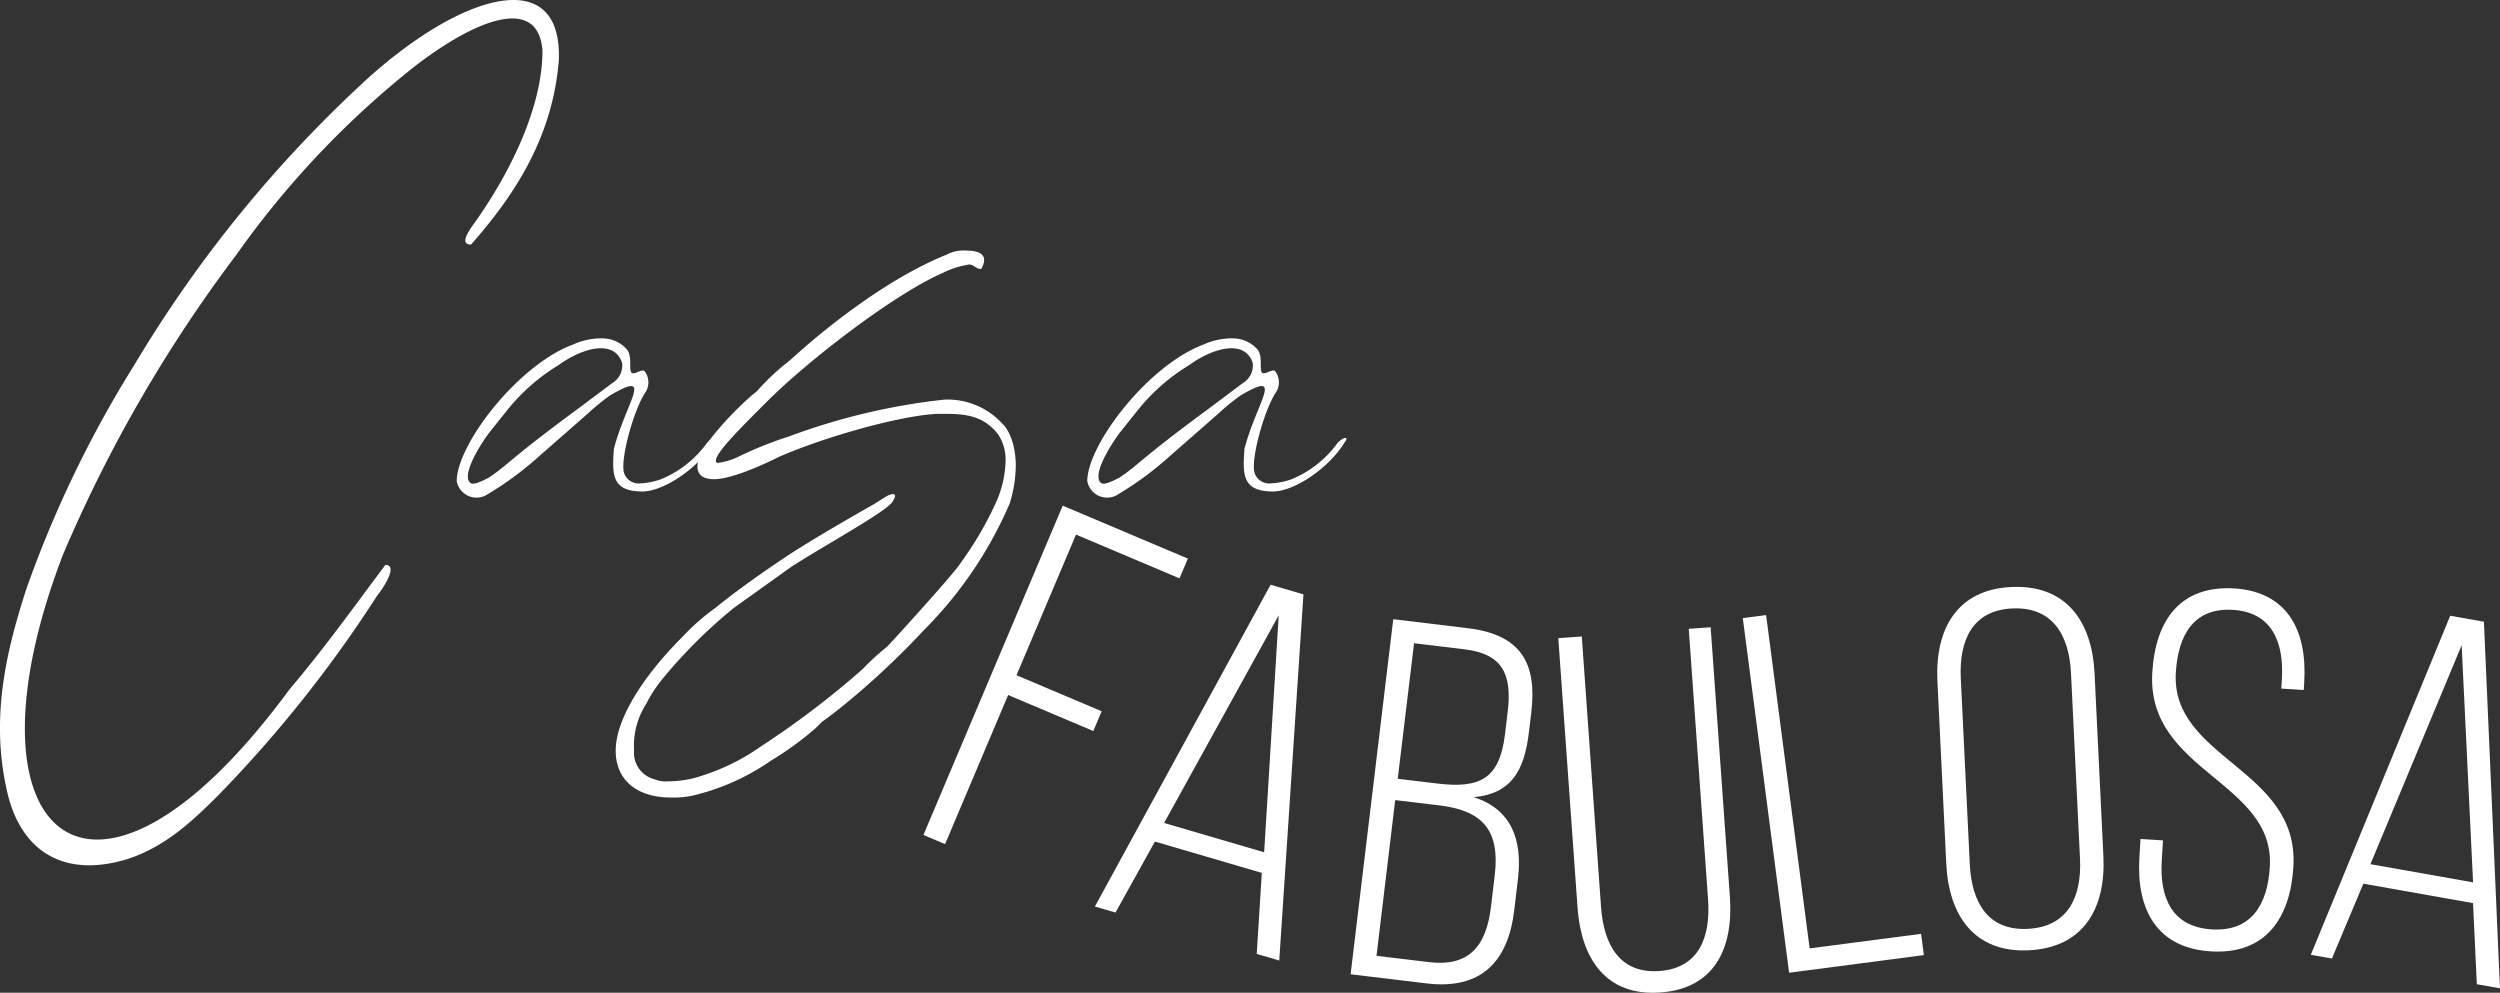
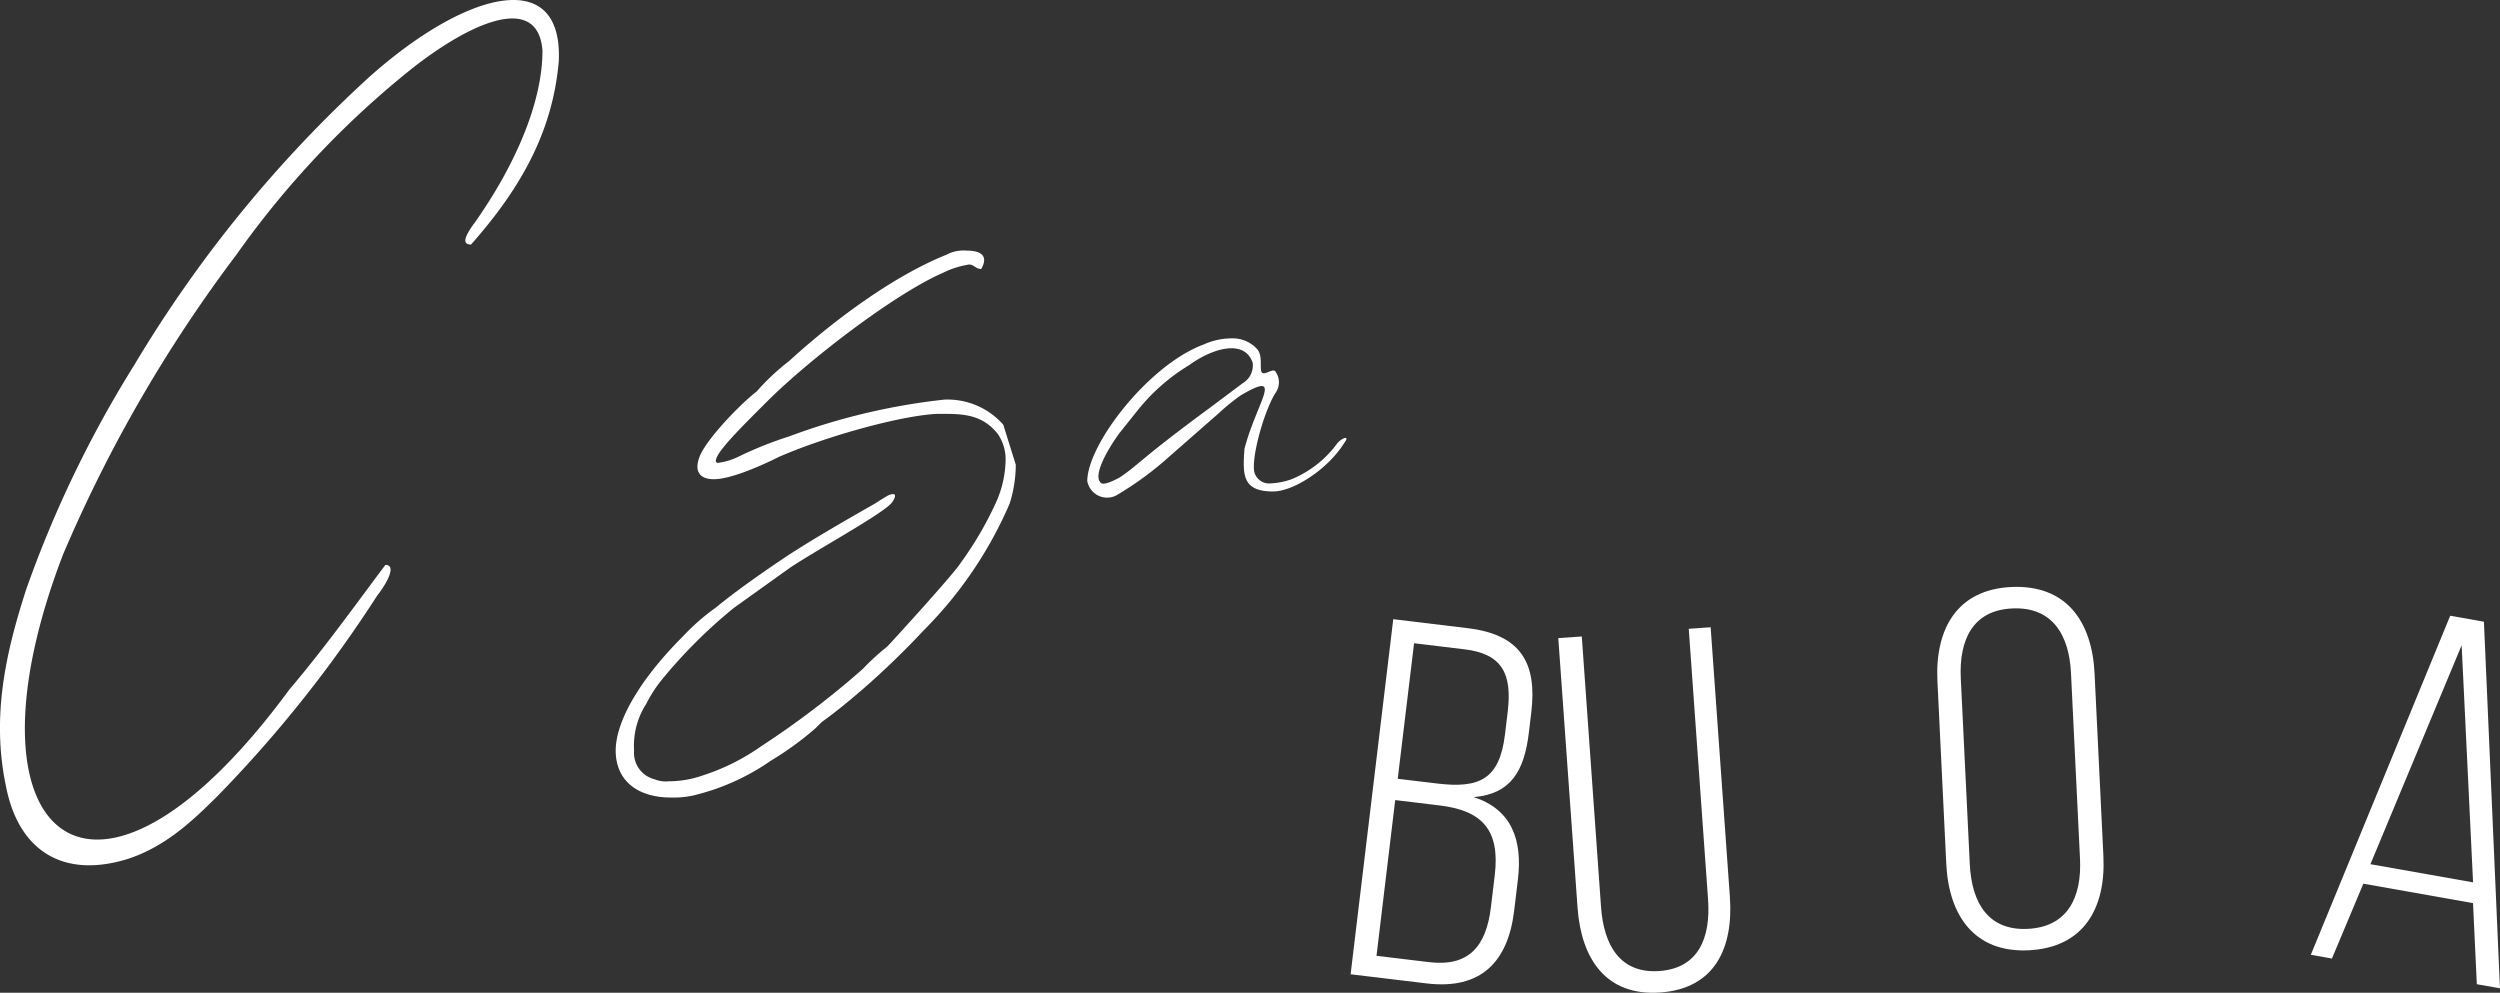
<svg xmlns="http://www.w3.org/2000/svg" width="244.733" height="97.184" viewBox="0 0 244.733 97.184">
  <rect x="0" y="0" width="244.733" height="97.184" fill="#333333" stroke="none" />
  <g id="Group_144" data-name="Group 144" transform="translate(723.864 -1379.04)">
    <path id="Path_447" data-name="Path 447" d="M32.7,103.915c-1.4-6.791,0-12.984,2-19.177A111.348,111.348,0,0,1,45.287,62.763,124.552,124.552,0,0,1,68.261,34.6C77.65,26.207,87.239,23.611,86.838,33c-.6,7.192-4,12.785-8.59,17.98-.8,0-.8-.6.4-2.2,3.8-5.394,6.592-11.587,6.592-16.78-.4-5.394-6.392-3.2-12.586,1.6A89.109,89.109,0,0,0,55.277,51.977,138.675,138.675,0,0,0,38.3,81.343c-10.587,27.567,2.8,39.552,22.174,13.183,3.4-4,6.392-8.19,9.389-12.185,1.2,0,0,2-.8,3a124.112,124.112,0,0,1-15.583,19.576c-2.6,2.6-5.193,5-8.79,6.193-6.392,2-10.786-.8-11.986-7.192" transform="translate(-756 1352)" fill="#fff" />
-     <path id="Path_448" data-name="Path 448" d="M54.574,57.649c0-3.6,5.992-11.388,11.386-13.385a6.683,6.683,0,0,1,3-.6,3.216,3.216,0,0,1,2.2,1c.8.8,0,2.6.8,2.4.2,0,.8-.4,1-.2a1.8,1.8,0,0,1,0,2.2c-1.2,2-2.4,6.592-2,7.791a1.5,1.5,0,0,0,1.6,1,7.054,7.054,0,0,0,2-.4,10.46,10.46,0,0,0,4.394-3.4c.4-.6,1.4-1,.8-.2-1.6,2.6-4.994,4.794-6.99,4.794-3,0-3-1.6-2.8-4.195,1.2-4.6,4-7.791-.4-5.195a21.552,21.552,0,0,0-2.2,1.8l-4.794,4.2a31.945,31.945,0,0,1-5.195,3.794,1.97,1.97,0,0,1-2.8-1.4m3.2-.4c1.8-1.2,2-1.8,8.79-6.791l3.2-2.4a2.031,2.031,0,0,0,1-2c-.8-2.4-4-1.4-6.193.2a19.15,19.15,0,0,0-5.193,4.6l-1.6,2c-1.2,1.6-2.8,4.394-1.8,4.994.4.2,1.8-.6,1.8-.6" transform="translate(-733.727 1368.503)" fill="#fff" />
-     <path id="Path_449" data-name="Path 449" d="M100.314,56.388a7.277,7.277,0,0,0-5.761-2.453,62.9,62.9,0,0,0-15.182,3.595,37.009,37.009,0,0,0-4.994,2,6.583,6.583,0,0,1-2,.6.2.2,0,0,1-.2-.2c0-.8,2.2-3,5-5.793,4.195-4.193,12.584-10.587,17.179-12.586a8.479,8.479,0,0,1,2.4-.8c.6-.2.8.4,1.4.4.8-1.4-.2-1.8-1.4-1.8a3.55,3.55,0,0,0-2,.4c-5,2-10.788,6.193-15.383,10.388a22.765,22.765,0,0,0-3.2,3c-1.8,1.4-4.994,4.794-5.593,6.394s.2,2.194,1.4,2.194c1.6,0,4.4-1.2,6.392-2.194,4.6-2,11.787-4,15.381-4.2,2.2,0,4.4-.151,6.062,2.013a4.472,4.472,0,0,1,.731,2.383,10.551,10.551,0,0,1-1,4.4,33.9,33.9,0,0,1-3.4,5.791c-.6,1-6.791,7.789-7.192,8.19a24.01,24.01,0,0,0-2.4,2.2,86.355,86.355,0,0,1-9.987,7.59,20.956,20.956,0,0,1-5.593,2.8,10.178,10.178,0,0,1-3.4.6,2.941,2.941,0,0,1-1.4-.2,2.66,2.66,0,0,1-2-2.8,7.587,7.587,0,0,1,1.2-4.6,13.342,13.342,0,0,1,1.4-2.2,48.87,48.87,0,0,1,7.192-7.192l5.593-4c3.113-2.023,9.3-5.386,9.921-6.379s-.114-.751-.444-.614c-.466.277-.9.546-1.287.8-2.8,1.6-5.593,3.194-8.391,4.992-2.4,1.6-4.994,3.4-7.192,5.193a21.542,21.542,0,0,0-3.2,2.8c-4.593,4.6-6.592,8.588-6.592,11.187,0,3,2.2,4.6,5.394,4.6a8.9,8.9,0,0,0,2.2-.2,22.3,22.3,0,0,0,7.59-3.4,30.577,30.577,0,0,0,4.4-3.2l.6-.6c1.4-1,2.6-2,4-3.2a80.63,80.63,0,0,0,5.994-5.793,39.8,39.8,0,0,0,8.389-12.382,12.882,12.882,0,0,0,.6-3.8c-.044-2.818-1.231-3.942-1.231-3.942" transform="translate(-725.966 1364.224)" fill="#fff" />
+     <path id="Path_449" data-name="Path 449" d="M100.314,56.388a7.277,7.277,0,0,0-5.761-2.453,62.9,62.9,0,0,0-15.182,3.595,37.009,37.009,0,0,0-4.994,2,6.583,6.583,0,0,1-2,.6.2.2,0,0,1-.2-.2c0-.8,2.2-3,5-5.793,4.195-4.193,12.584-10.587,17.179-12.586a8.479,8.479,0,0,1,2.4-.8c.6-.2.8.4,1.4.4.8-1.4-.2-1.8-1.4-1.8a3.55,3.55,0,0,0-2,.4c-5,2-10.788,6.193-15.383,10.388a22.765,22.765,0,0,0-3.2,3c-1.8,1.4-4.994,4.794-5.593,6.394s.2,2.194,1.4,2.194c1.6,0,4.4-1.2,6.392-2.194,4.6-2,11.787-4,15.381-4.2,2.2,0,4.4-.151,6.062,2.013a4.472,4.472,0,0,1,.731,2.383,10.551,10.551,0,0,1-1,4.4,33.9,33.9,0,0,1-3.4,5.791c-.6,1-6.791,7.789-7.192,8.19a24.01,24.01,0,0,0-2.4,2.2,86.355,86.355,0,0,1-9.987,7.59,20.956,20.956,0,0,1-5.593,2.8,10.178,10.178,0,0,1-3.4.6,2.941,2.941,0,0,1-1.4-.2,2.66,2.66,0,0,1-2-2.8,7.587,7.587,0,0,1,1.2-4.6,13.342,13.342,0,0,1,1.4-2.2,48.87,48.87,0,0,1,7.192-7.192l5.593-4c3.113-2.023,9.3-5.386,9.921-6.379s-.114-.751-.444-.614c-.466.277-.9.546-1.287.8-2.8,1.6-5.593,3.194-8.391,4.992-2.4,1.6-4.994,3.4-7.192,5.193a21.542,21.542,0,0,0-3.2,2.8c-4.593,4.6-6.592,8.588-6.592,11.187,0,3,2.2,4.6,5.394,4.6a8.9,8.9,0,0,0,2.2-.2,22.3,22.3,0,0,0,7.59-3.4,30.577,30.577,0,0,0,4.4-3.2l.6-.6c1.4-1,2.6-2,4-3.2a80.63,80.63,0,0,0,5.994-5.793,39.8,39.8,0,0,0,8.389-12.382,12.882,12.882,0,0,0,.6-3.8" transform="translate(-725.966 1364.224)" fill="#fff" />
    <path id="Path_450" data-name="Path 450" d="M85.55,57.649c0-3.6,5.994-11.388,11.386-13.385a6.689,6.689,0,0,1,3-.6,3.216,3.216,0,0,1,2.2,1c.8.8,0,2.6.8,2.4.2,0,.8-.4,1-.2a1.8,1.8,0,0,1,0,2.2c-1.2,2-2.4,6.592-2,7.791a1.5,1.5,0,0,0,1.6,1,7.027,7.027,0,0,0,2-.4,10.466,10.466,0,0,0,4.4-3.4c.4-.6,1.4-1,.8-.2-1.6,2.6-4.994,4.794-6.992,4.794-3,0-3-1.6-2.8-4.195,1.2-4.6,4-7.791-.4-5.195a21.548,21.548,0,0,0-2.2,1.8l-4.794,4.2a31.917,31.917,0,0,1-5.193,3.794,1.971,1.971,0,0,1-2.8-1.4m3.2-.4c1.8-1.2,2-1.8,8.79-6.791l3.2-2.4a2.032,2.032,0,0,0,1-2c-.8-2.4-4-1.4-6.193.2a19.129,19.129,0,0,0-5.195,4.6l-1.6,2c-1.2,1.6-2.8,4.394-1.8,4.994.4.2,1.8-.6,1.8-.6" transform="translate(-702.978 1368.503)" fill="#fff" />
-     <path id="Path_451" data-name="Path 451" d="M94.949,72.008l-.819,1.935-8.335-3.527-6.175,14.6-2.118-.9L91.137,51.882l12.251,5.181L102.571,59,92.438,54.712,86.613,68.481Z" transform="translate(-710.968 1376.66)" fill="#fff" />
-     <path id="Path_452" data-name="Path 452" d="M91.8,80.908l-3.858,6.948-2.017-.59,17.2-31.5,3.216.943-2.369,35.844-2.206-.648.5-7.931Zm.9-1.821,9.794,2.869,1.425-23.195Z" transform="translate(-702.606 1380.516)" fill="#fff" />
    <path id="Path_453" data-name="Path 453" d="M109.961,58.338c5.215.626,6.791,3.435,6.213,8.252l-.239,1.985c-.452,3.774-1.775,5.984-5.39,6.3,3.684,1.2,4.79,4.153,4.318,8.074l-.363,3.031c-.6,5.016-3.25,7.769-8.564,7.132l-7.449-.895,4.175-34.76Zm-2.983,15.206c4.071.49,6.09-.377,6.62-4.8l.269-2.234c.434-3.627-.48-5.649-4.2-6.1l-4.966-.6L103.1,73.08Zm-.791,17.486c3.824.46,5.57-1.5,6.034-5.37l.377-3.128c.544-4.519-1.3-6.353-5.424-6.847l-4.32-.52L101.022,90.41Z" transform="translate(-690.136 1382.198)" fill="#fff" />
    <path id="Path_454" data-name="Path 454" d="M112.875,85.246c.267,3.742,1.871,6.536,5.713,6.261s5.031-3.266,4.764-7.008l-1.891-26.491,2.144-.153,1.883,26.391c.357,4.988-1.465,8.979-6.8,9.362s-7.755-3.308-8.112-8.3L108.69,58.919l2.3-.163Z" transform="translate(-680.008 1382.589)" fill="#fff" />
-     <path id="Path_455" data-name="Path 455" d="M122.287,92.268l-4.533-34.714,2.282-.3,4.262,32.63,10.908-1.425.273,2.082Z" transform="translate(-671.01 1381.996)" fill="#fff" />
    <path id="Path_456" data-name="Path 456" d="M127.325,65.095c-.247-5.1,1.921-8.955,7.213-9.21,5.4-.261,7.925,3.372,8.17,8.467l.865,17.882c.245,5.093-1.921,8.953-7.315,9.214-5.295.255-7.823-3.378-8.068-8.471Zm3.168,17.92c.183,3.8,1.817,6.52,5.663,6.335,3.9-.187,5.308-3.061,5.127-6.855L140.4,64.312c-.181-3.794-1.865-6.518-5.763-6.329-3.844.185-5.207,3.055-5.025,6.851Z" transform="translate(-661.528 1380.62)" fill="#fff" />
-     <path id="Path_457" data-name="Path 457" d="M153.388,65.146l-.046.749-2.2-.136.056-.9c.225-3.692-1-6.574-4.794-6.807s-5.358,2.427-5.585,6.119c-.52,8.485,12.1,9.409,11.506,19.042-.309,5.041-2.732,8.6-8.074,8.272s-7.309-4.155-7-9.2l.11-1.8,2.2.135-.12,1.947c-.231,3.742,1.05,6.526,4.894,6.763s5.456-2.369,5.685-6.113c.514-8.385-12.1-9.31-11.506-19.044.321-5.239,2.828-8.493,7.971-8.226,5.291.325,7.211,4.151,6.9,9.19" transform="translate(-651.683 1380.689)" fill="#fff" />
    <path id="Path_458" data-name="Path 458" d="M150.8,83.519l-3.077,7.329-2.066-.367,13.646-33.192,3.3.586,1.57,35.886-2.264-.4-.373-7.939Zm.693-1.909,10.047,1.779L160.423,60.18Z" transform="translate(-643.308 1382.028)" fill="#fff" />
  </g>
</svg>